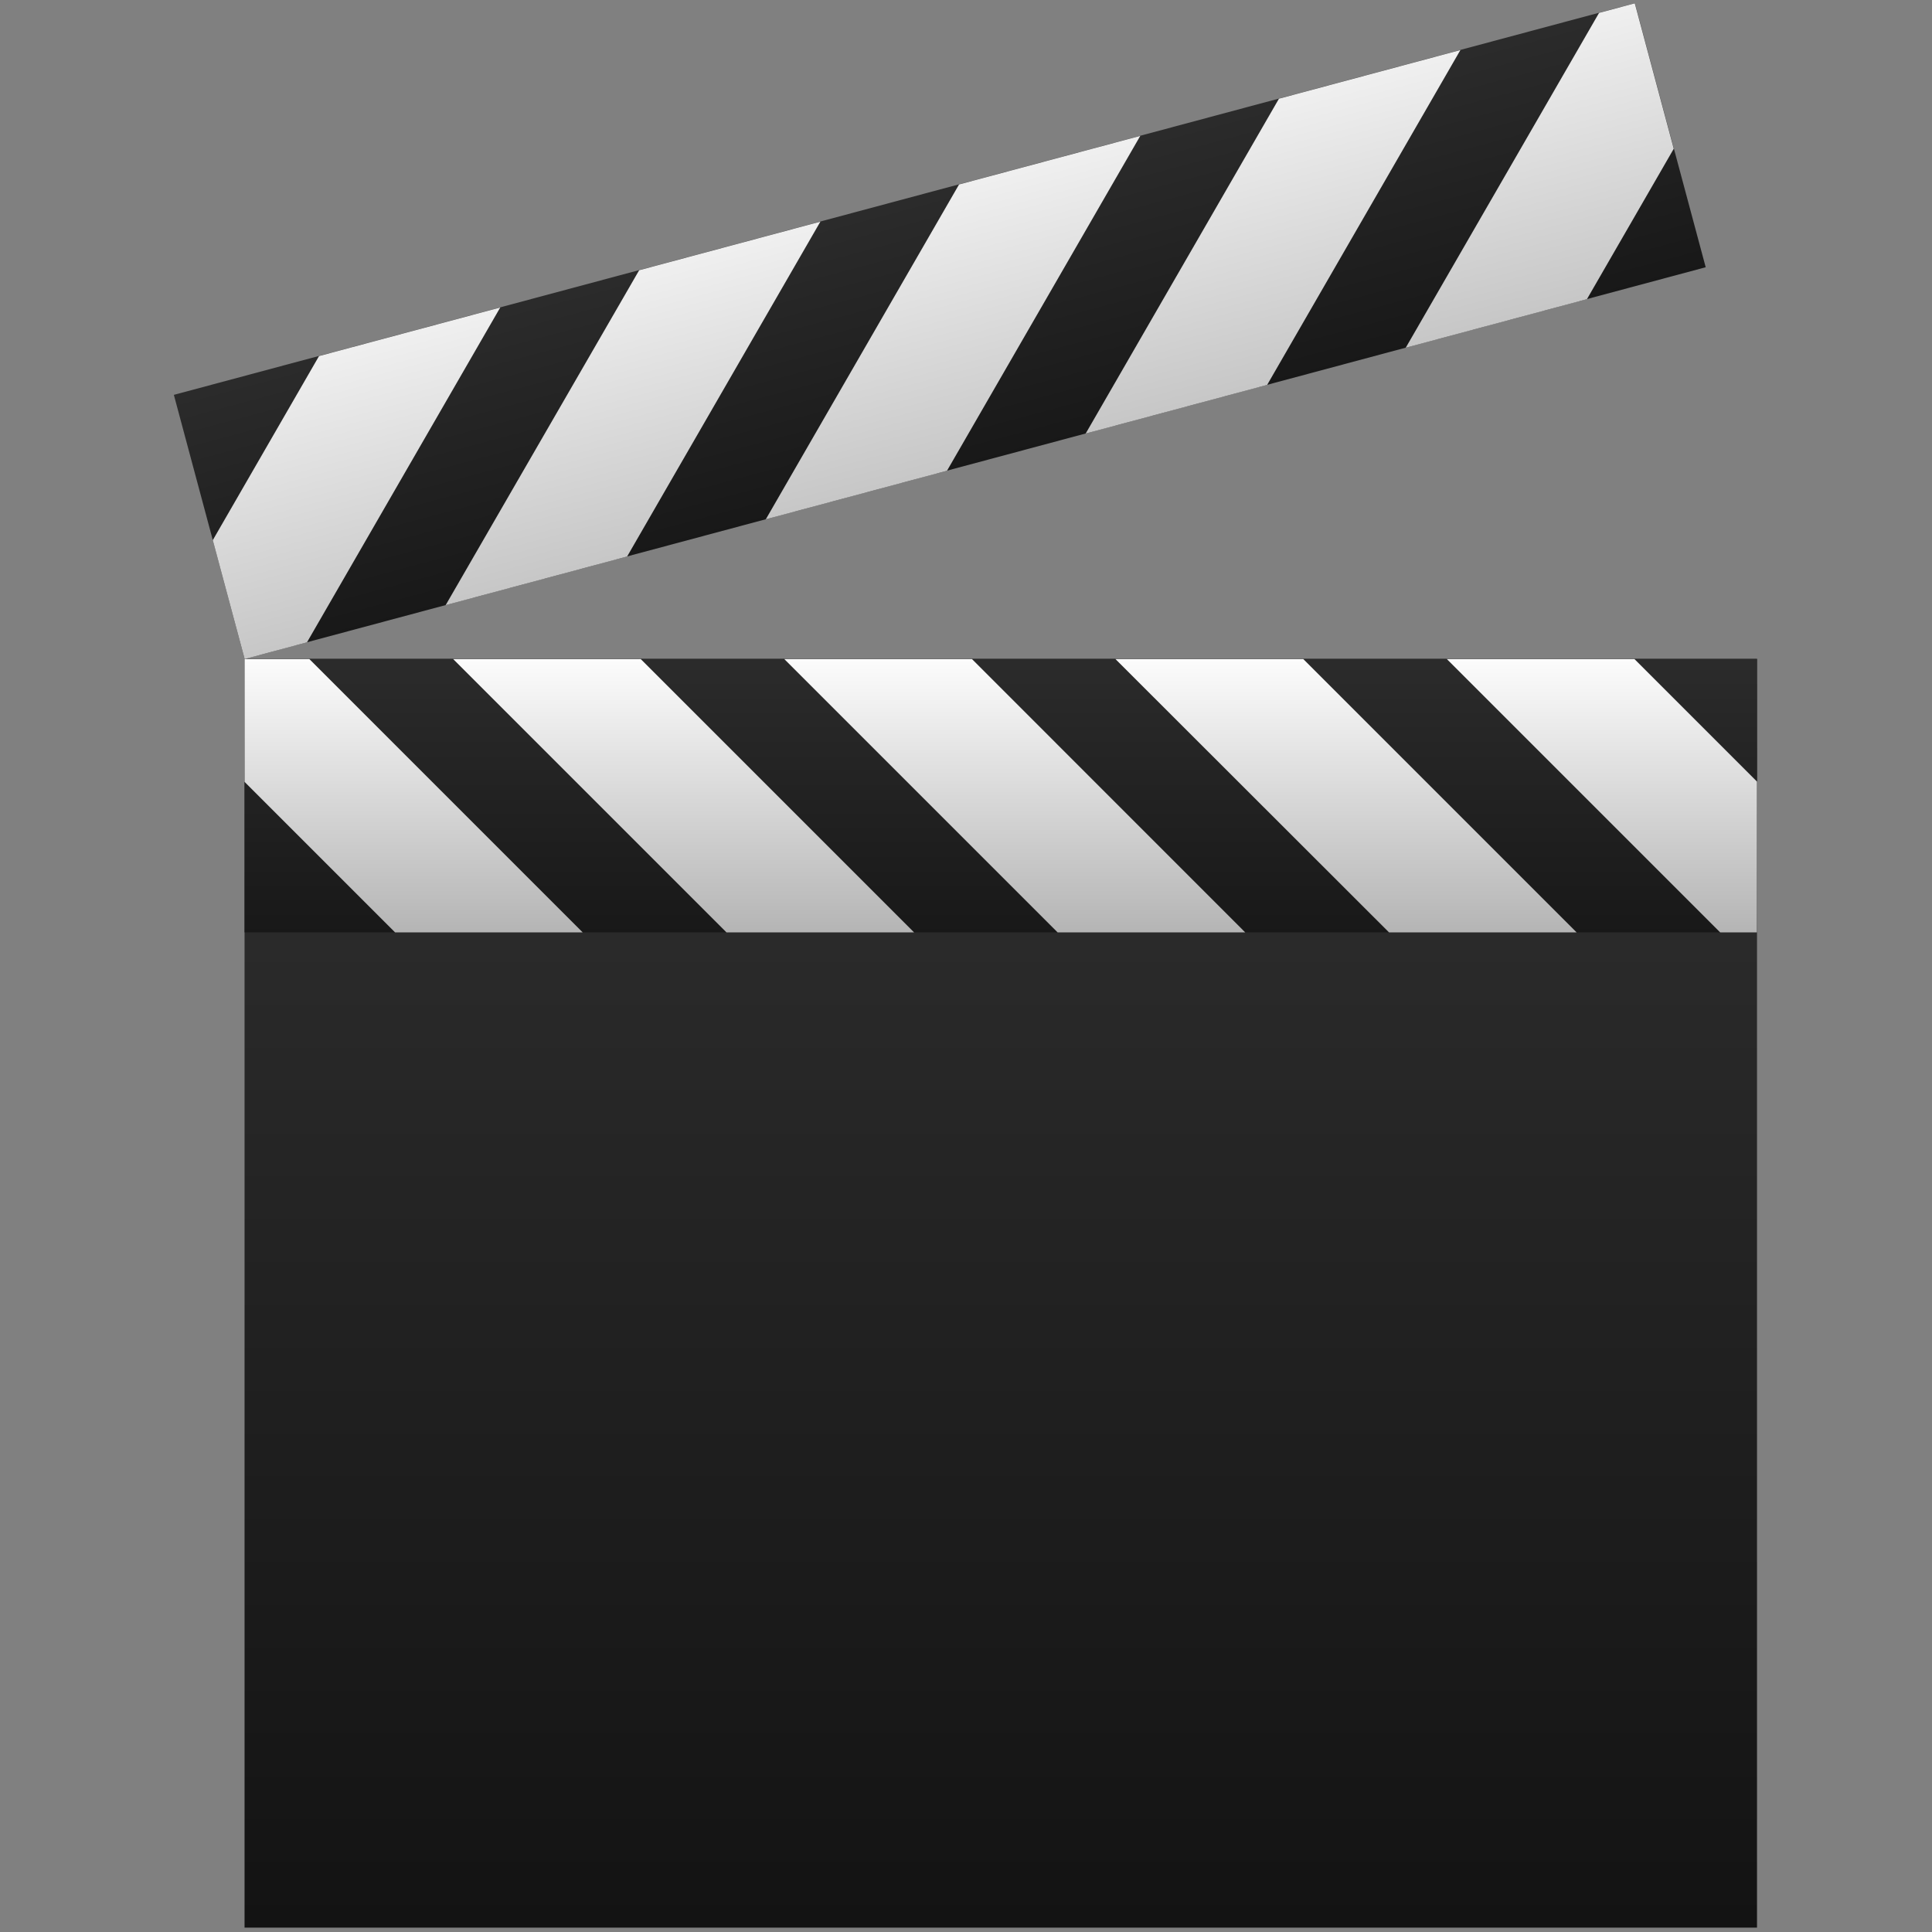
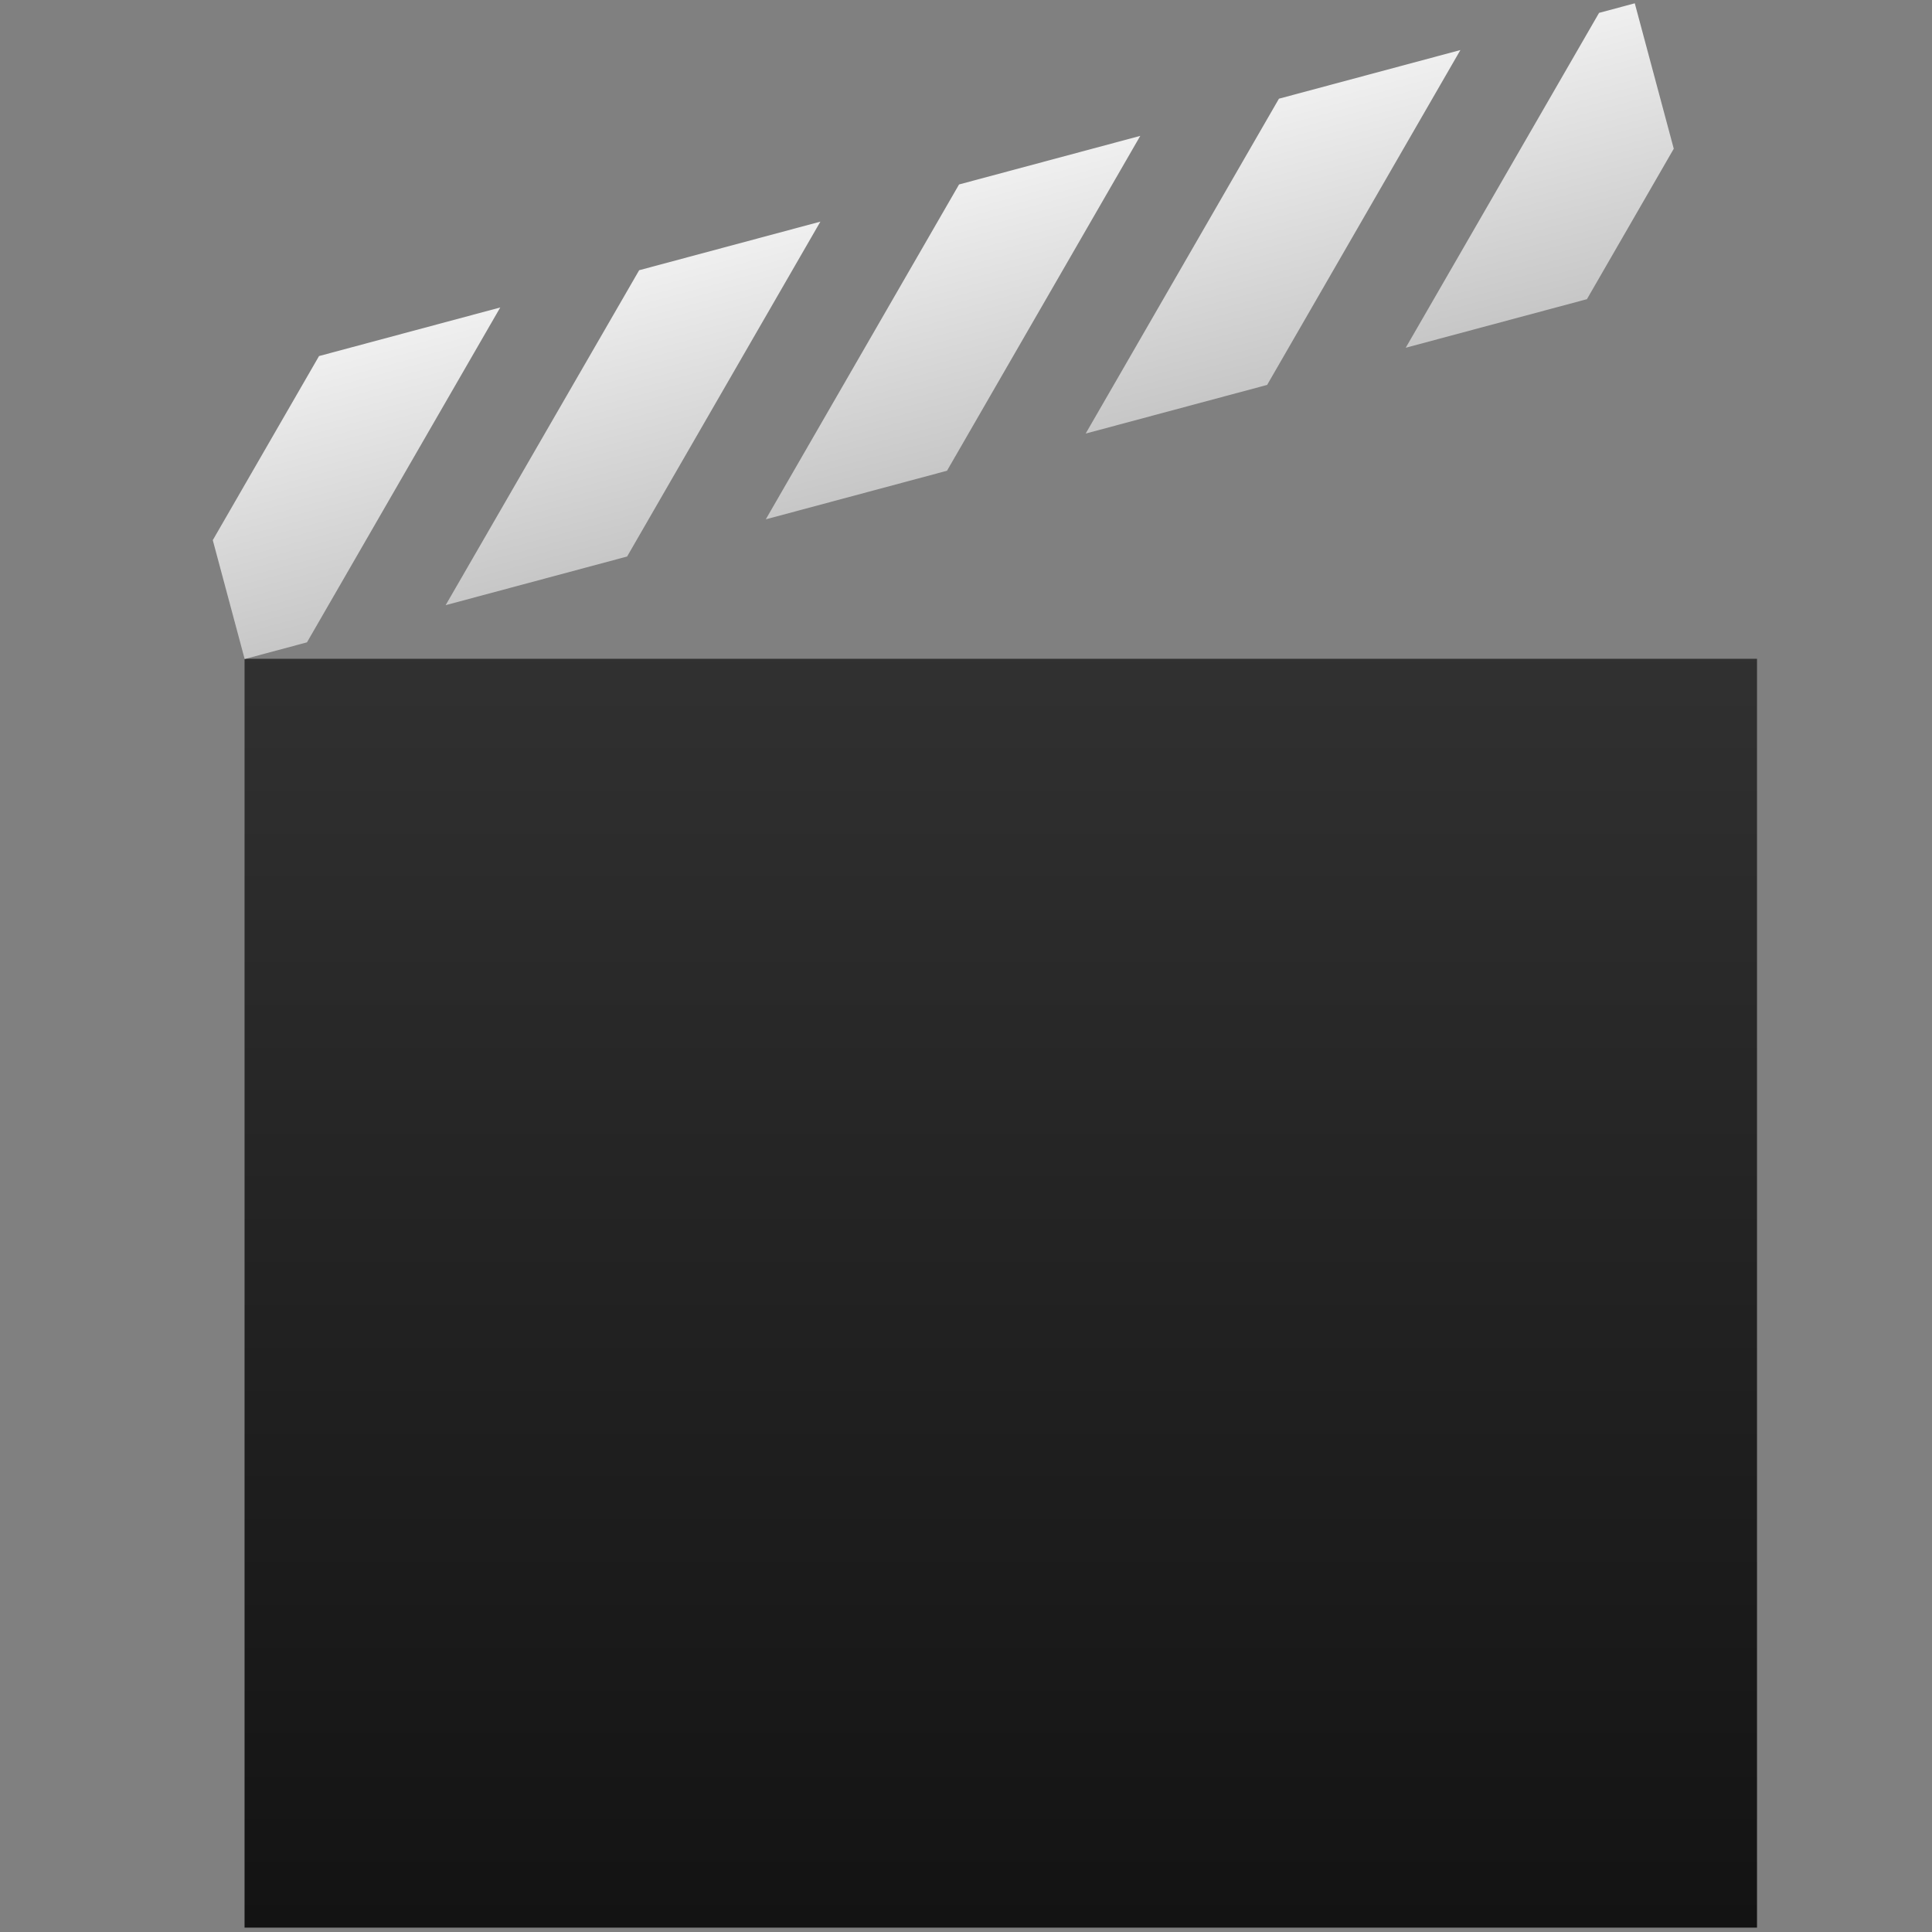
<svg xmlns="http://www.w3.org/2000/svg" xmlns:ns1="http://sodipodi.sourceforge.net/DTD/sodipodi-0.dtd" xmlns:ns2="http://www.inkscape.org/namespaces/inkscape" xmlns:xlink="http://www.w3.org/1999/xlink" id="svg2" ns1:docname="klapka.svg" viewBox="0 0 168 168" version="1.1" ns2:version="0.91 r13725" width="168" height="168">
  <rect x="0" y="0" width="168" height="168" fill="#808080" stroke="none" />
  <defs id="defs4">
    <linearGradient id="linearGradient3095" ns2:collect="always">
      <stop id="stop3097" style="stop-color:#b3b3b3" offset="0" />
      <stop id="stop3099" style="stop-color:#ffffff" offset="1" />
    </linearGradient>
    <linearGradient id="linearGradient3019" ns2:collect="always">
      <stop id="stop3021" style="stop-color:#000000" offset="0" />
      <stop id="stop3023" style="stop-color:#333333" offset="1" />
    </linearGradient>
    <linearGradient id="linearGradient3115" y2="42.234" xlink:href="#linearGradient3019" gradientUnits="userSpaceOnUse" x2="112.56" y1="305.75" x1="112.56" ns2:collect="always" />
    <linearGradient id="linearGradient3117" y2="41.298" xlink:href="#linearGradient3019" gradientUnits="userSpaceOnUse" x2="73.75" y1="129.87" x1="73.75" ns2:collect="always" />
    <linearGradient id="linearGradient3119" y2="41.298" xlink:href="#linearGradient3019" gradientUnits="userSpaceOnUse" x2="73.75" gradientTransform="translate(0,-32.974)" y1="129.87" x1="73.75" ns2:collect="always" />
    <linearGradient id="linearGradient3121" y2="9.229" xlink:href="#linearGradient3095" gradientUnits="userSpaceOnUse" x2="110.5" y1="70.659" x1="110.5" ns2:collect="always" />
    <linearGradient id="linearGradient3123" y2="53.484" xlink:href="#linearGradient3095" gradientUnits="userSpaceOnUse" x2="114.41" y1="88.484" x1="114.41" ns2:collect="always" />
  </defs>
  <ns1:namedview id="base" bordercolor="#666666" ns2:pageshadow="2" ns2:window-y="-8" fit-margin-left="0" pagecolor="#ffffff" fit-margin-top="0" ns2:window-maximized="1" ns2:zoom="2" ns2:window-x="-8" ns2:window-height="1137" showgrid="false" borderopacity="1.0" ns2:current-layer="layer1" ns2:cx="95.753606" ns2:cy="80.013621" fit-margin-right="0" fit-margin-bottom="0" ns2:window-width="1600" ns2:pageopacity="0.0" ns2:document-units="px" />
  <g id="layer1" ns2:label="Layer 1" ns2:groupmode="layer" transform="translate(-46.218,23.574)">
    <g id="g3107" transform="matrix(0.721,0,0,0.721,48.265,-5.74)">
      <path id="rect2988" d="m 26.656,54.719 0,153.03 182.41,0 0,-153.03 -182.41,0 z" style="fill:url(#linearGradient3115);fill-rule:evenodd" ns2:connector-curvature="0" />
-       <rect id="rect2998" style="fill:url(#linearGradient3117);fill-rule:evenodd" height="32.974" width="182.41" y="54.741" x="26.66" />
      <g id="g3081" ns2:transform-center-x="-83.83103" ns2:transform-center-y="-39.535466" transform="matrix(0.966,-0.259,0.259,0.966,-13.262,8.765)">
-         <rect id="rect3027" style="fill:url(#linearGradient3119);fill-rule:evenodd" ns2:transform-center-x="-91.20472" ns2:transform-center-y="-16.487005" height="32.974" width="182.41" y="21.767" x="26.66" />
        <path id="rect3043" style="fill:url(#linearGradient3121);fill-rule:evenodd" ns2:connector-curvature="0" d="m 44.781,21.781 -18.125,18.125 0,14.844 7.781,0 32.969,-32.969 -22.625,0 z m 39.969,0 -33,32.969 22.656,0 32.969,-32.969 -22.625,0 z m 39.938,0 -32.969,32.969 22.625,0 32.969,-32.969 -22.625,0 z m 39.938,0 -32.969,32.969 22.656,0 32.969,-32.969 -22.656,0 z m 39.969,0 -32.98,32.969 22.625,0 14.812,-14.812 0,-18.156 -4.469,0 z" />
      </g>
-       <path id="rect3055" d="m 26.656,54.75 0,14.812 18.156,18.156 22.625,0 -32.968,-32.968 -7.812,0 z m 25.156,0 32.969,32.969 22.625,0 -32.972,-32.969 -22.625,0 z m 39.938,0 32.969,32.969 22.625,0 -32.96,-32.969 -22.625,0 z m 39.938,0 33,32.969 22.625,0 -32.969,-32.969 -22.656,0 z m 39.969,0 32.969,32.969 4.438,0 0,-18.188 -14.781,-14.781 -22.625,0 z" style="fill:url(#linearGradient3123);fill-rule:evenodd" ns2:connector-curvature="0" />
    </g>
  </g>
</svg>